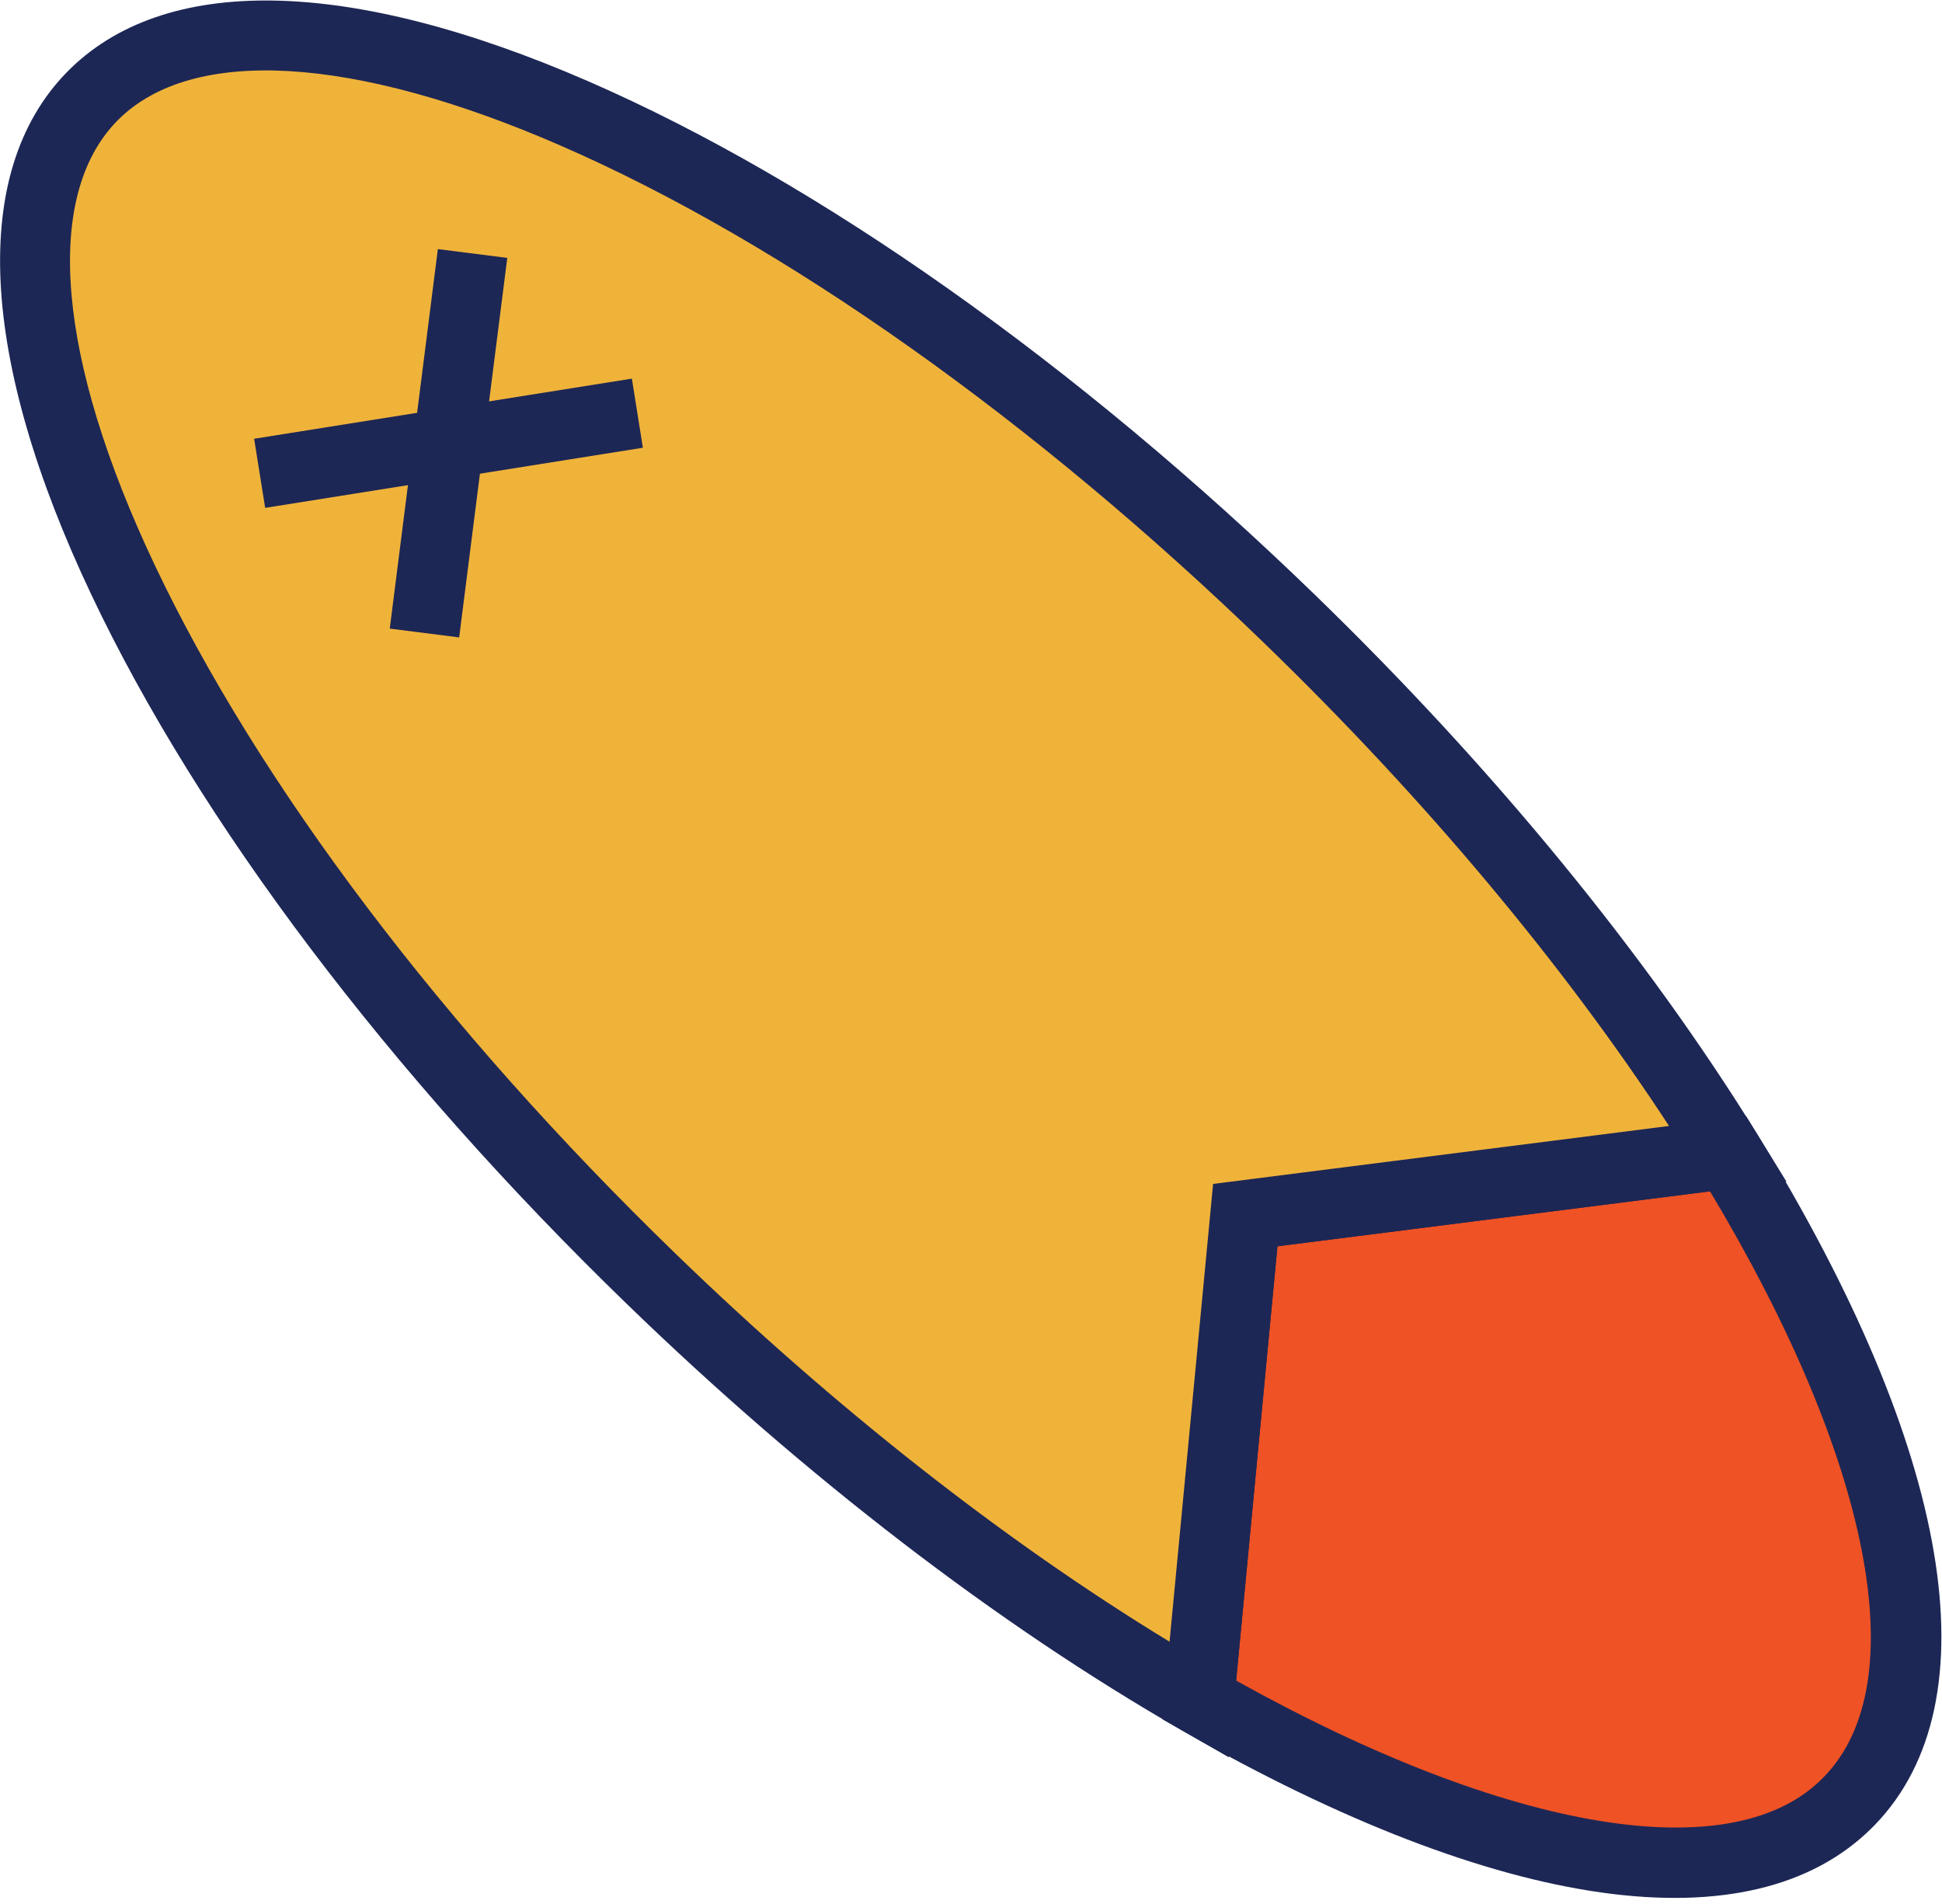
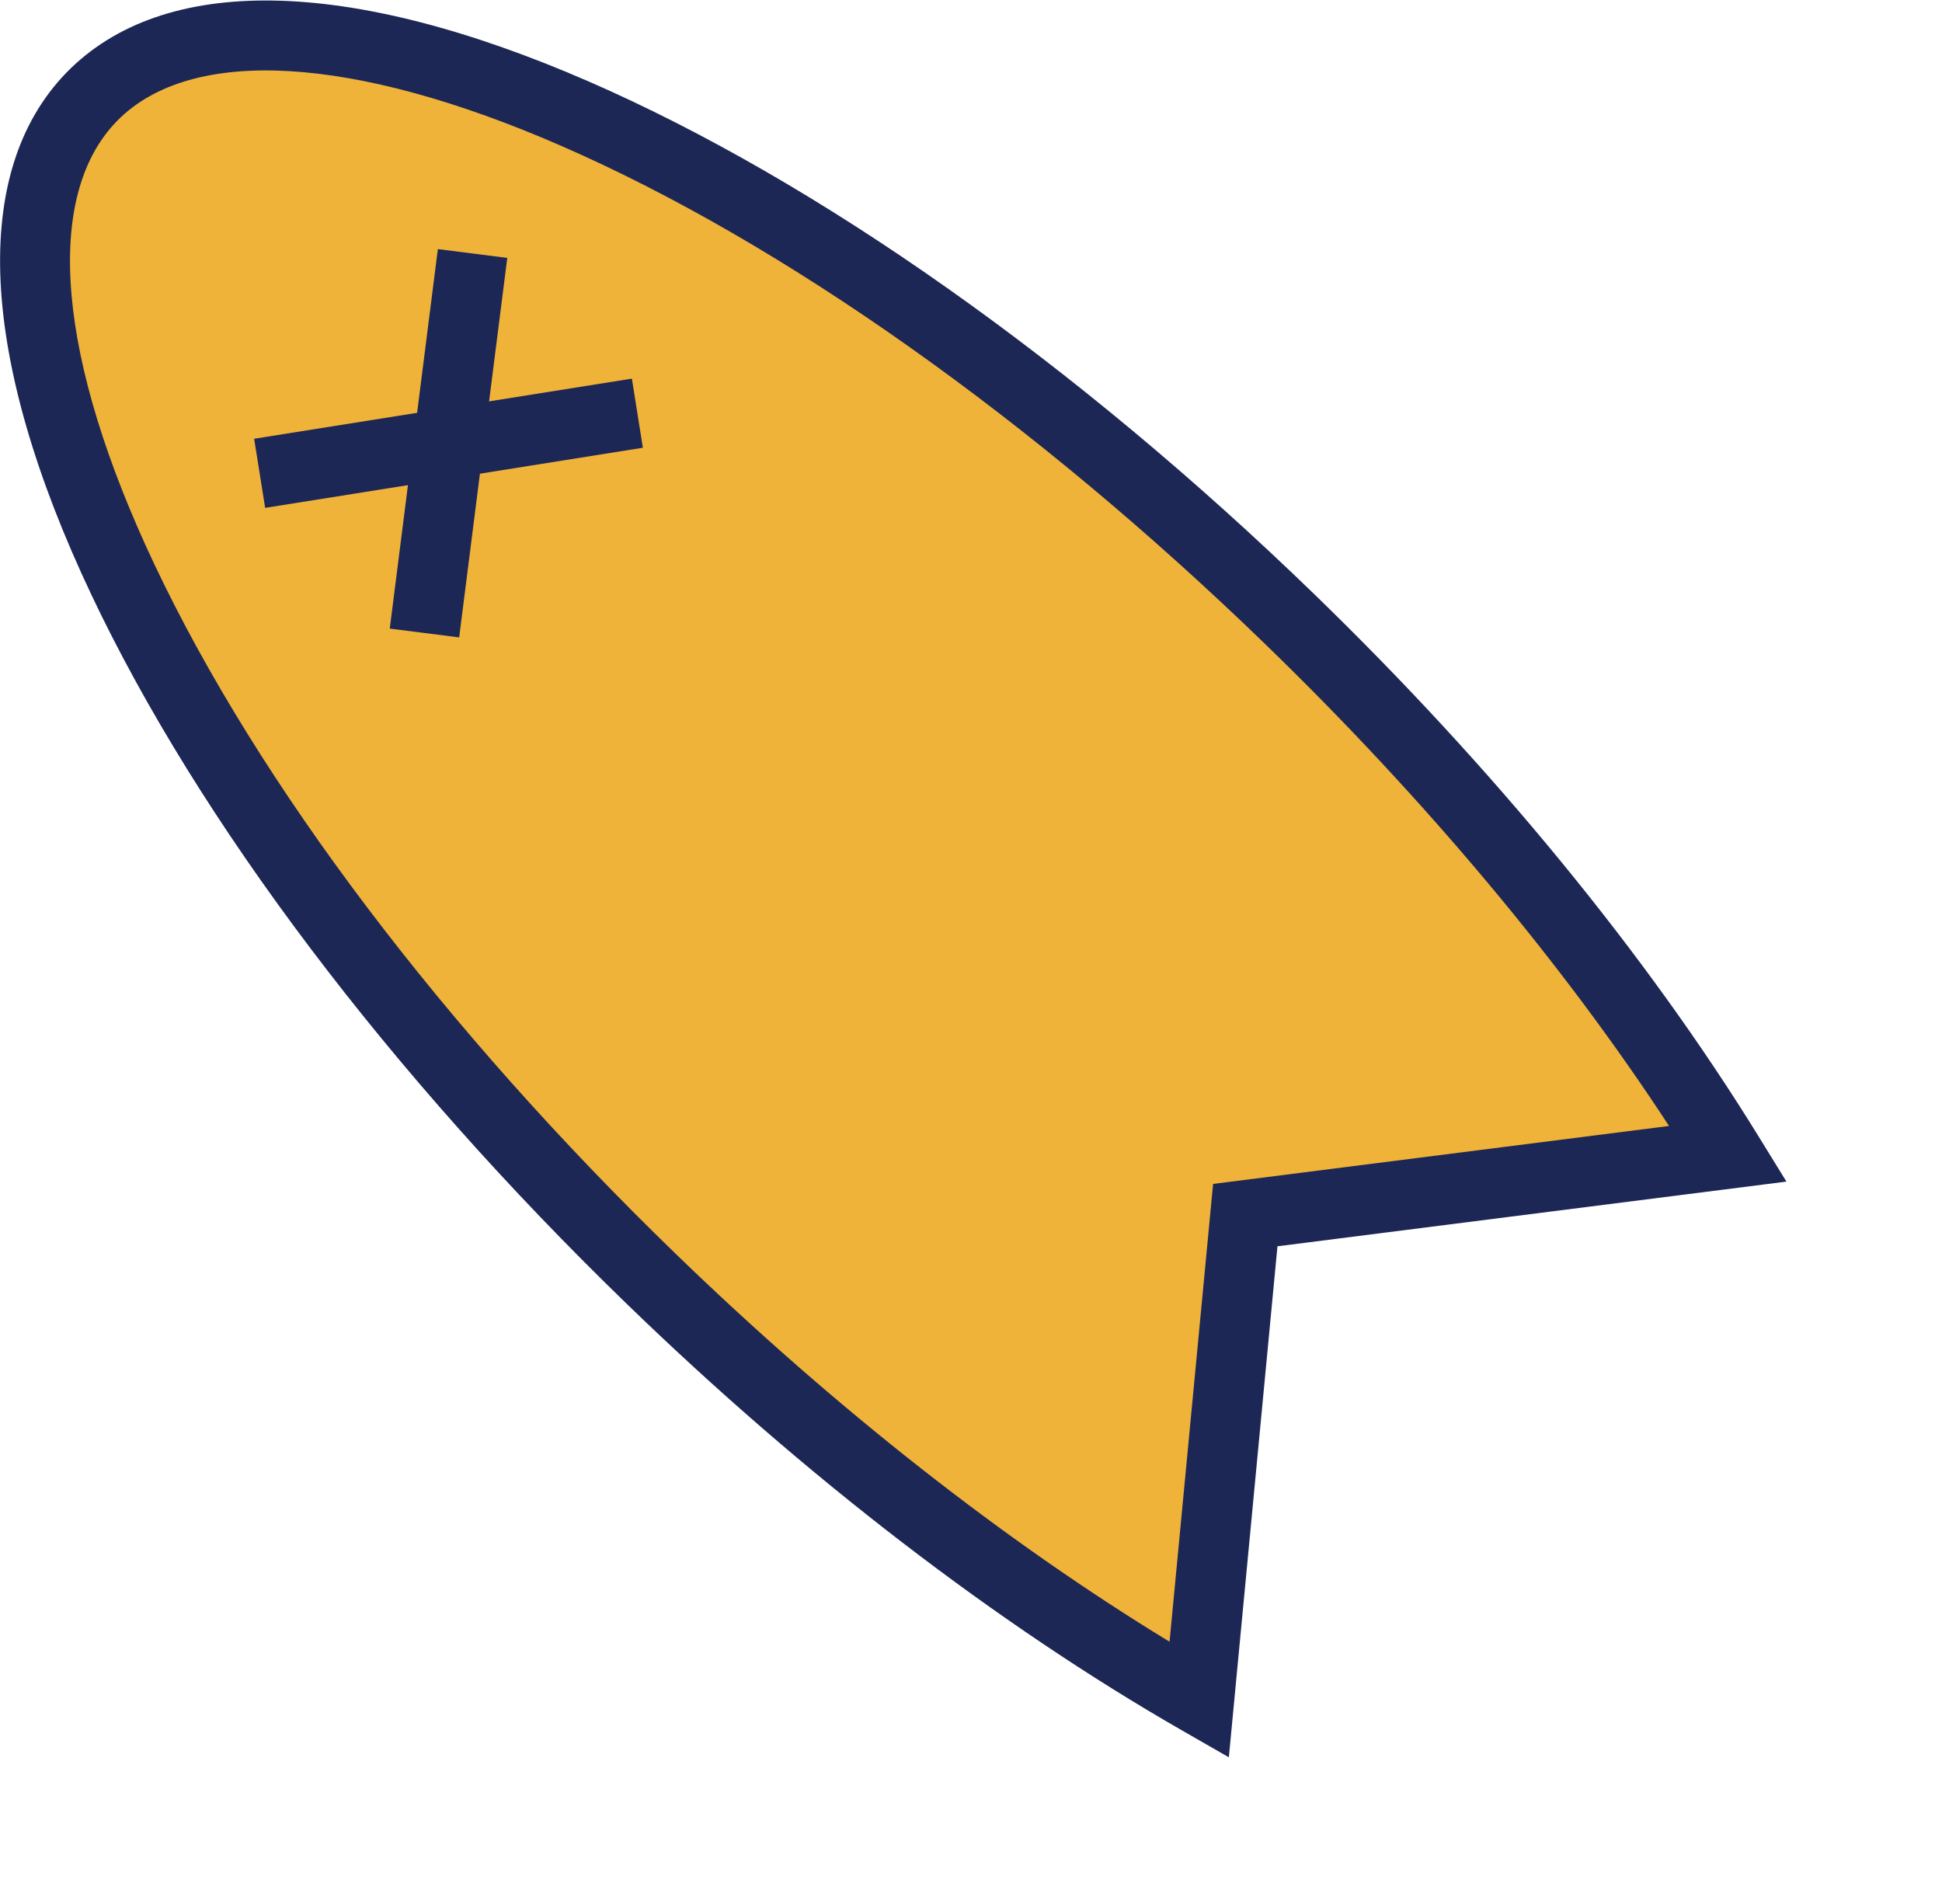
<svg xmlns="http://www.w3.org/2000/svg" width="103" height="101" viewBox="0 0 103 101" fill="none">
-   <path d="M91.656 61.19C100.96 76.309 103.927 89.483 98.099 95.5C92.265 101.524 79.005 98.976 63.6 90.157L66.046 64.446L91.656 61.19L91.656 61.19Z" fill="#EF5224" />
-   <path d="M99.308 96.918C92.915 103.317 79.583 101.446 62.679 91.767L61.64 91.173L64.34 62.791L92.61 59.197L93.238 60.217C103.514 76.916 105.771 90.247 99.433 96.792C99.392 96.835 99.35 96.877 99.308 96.918V96.918ZM65.563 89.133C80.062 97.212 92.033 99.197 96.766 94.209C101.566 89.252 99.232 77.422 90.696 63.184L67.754 66.099L65.563 89.133L65.563 89.133Z" fill="#1D2755" />
  <path d="M68.412 32.844C78.104 42.233 86.028 52.066 91.657 61.19L66.047 64.446L63.6 90.157C54.304 84.82 44.226 77.211 34.535 67.821C8.781 42.869 -4.509 14.812 4.848 5.152C14.197 -4.502 42.658 7.892 68.412 32.844Z" fill="#F0B33A" />
  <path d="M65.176 93.201L62.677 91.767C52.895 86.153 42.717 78.334 33.243 69.154C20.633 56.936 10.548 43.58 4.848 31.547C-1.115 18.961 -1.588 9.128 3.514 3.861C8.638 -1.407 18.453 -1.241 31.219 4.319C43.426 9.636 57.093 19.293 69.704 31.51C79.177 40.688 87.314 50.615 93.237 60.215L94.749 62.668L67.754 66.099L65.176 93.201L65.176 93.201ZM6.26 6.363C6.234 6.39 6.207 6.417 6.181 6.444C2.29 10.461 3.027 19.031 8.202 29.958C13.716 41.598 23.527 54.572 35.827 66.487C44.276 74.674 53.283 81.745 62.031 87.071L64.34 62.791L88.522 59.717C82.922 51.143 75.57 42.363 67.121 34.177C54.822 22.261 41.546 12.867 29.737 7.723C18.73 2.929 10.185 2.436 6.26 6.363Z" fill="#1D2755" />
  <path d="M33.514 20.081L13.479 23.27L14.063 26.936L34.097 23.747L33.514 20.081Z" fill="#1D2755" />
  <path d="M23.223 13.211L20.672 33.339L24.354 33.806L26.905 13.678L23.223 13.211Z" fill="#1D2755" />
-   <path d="M92.067 63.009L91.905 63.03L91.408 59.35L92.067 63.009Z" fill="#1D2755" />
</svg>